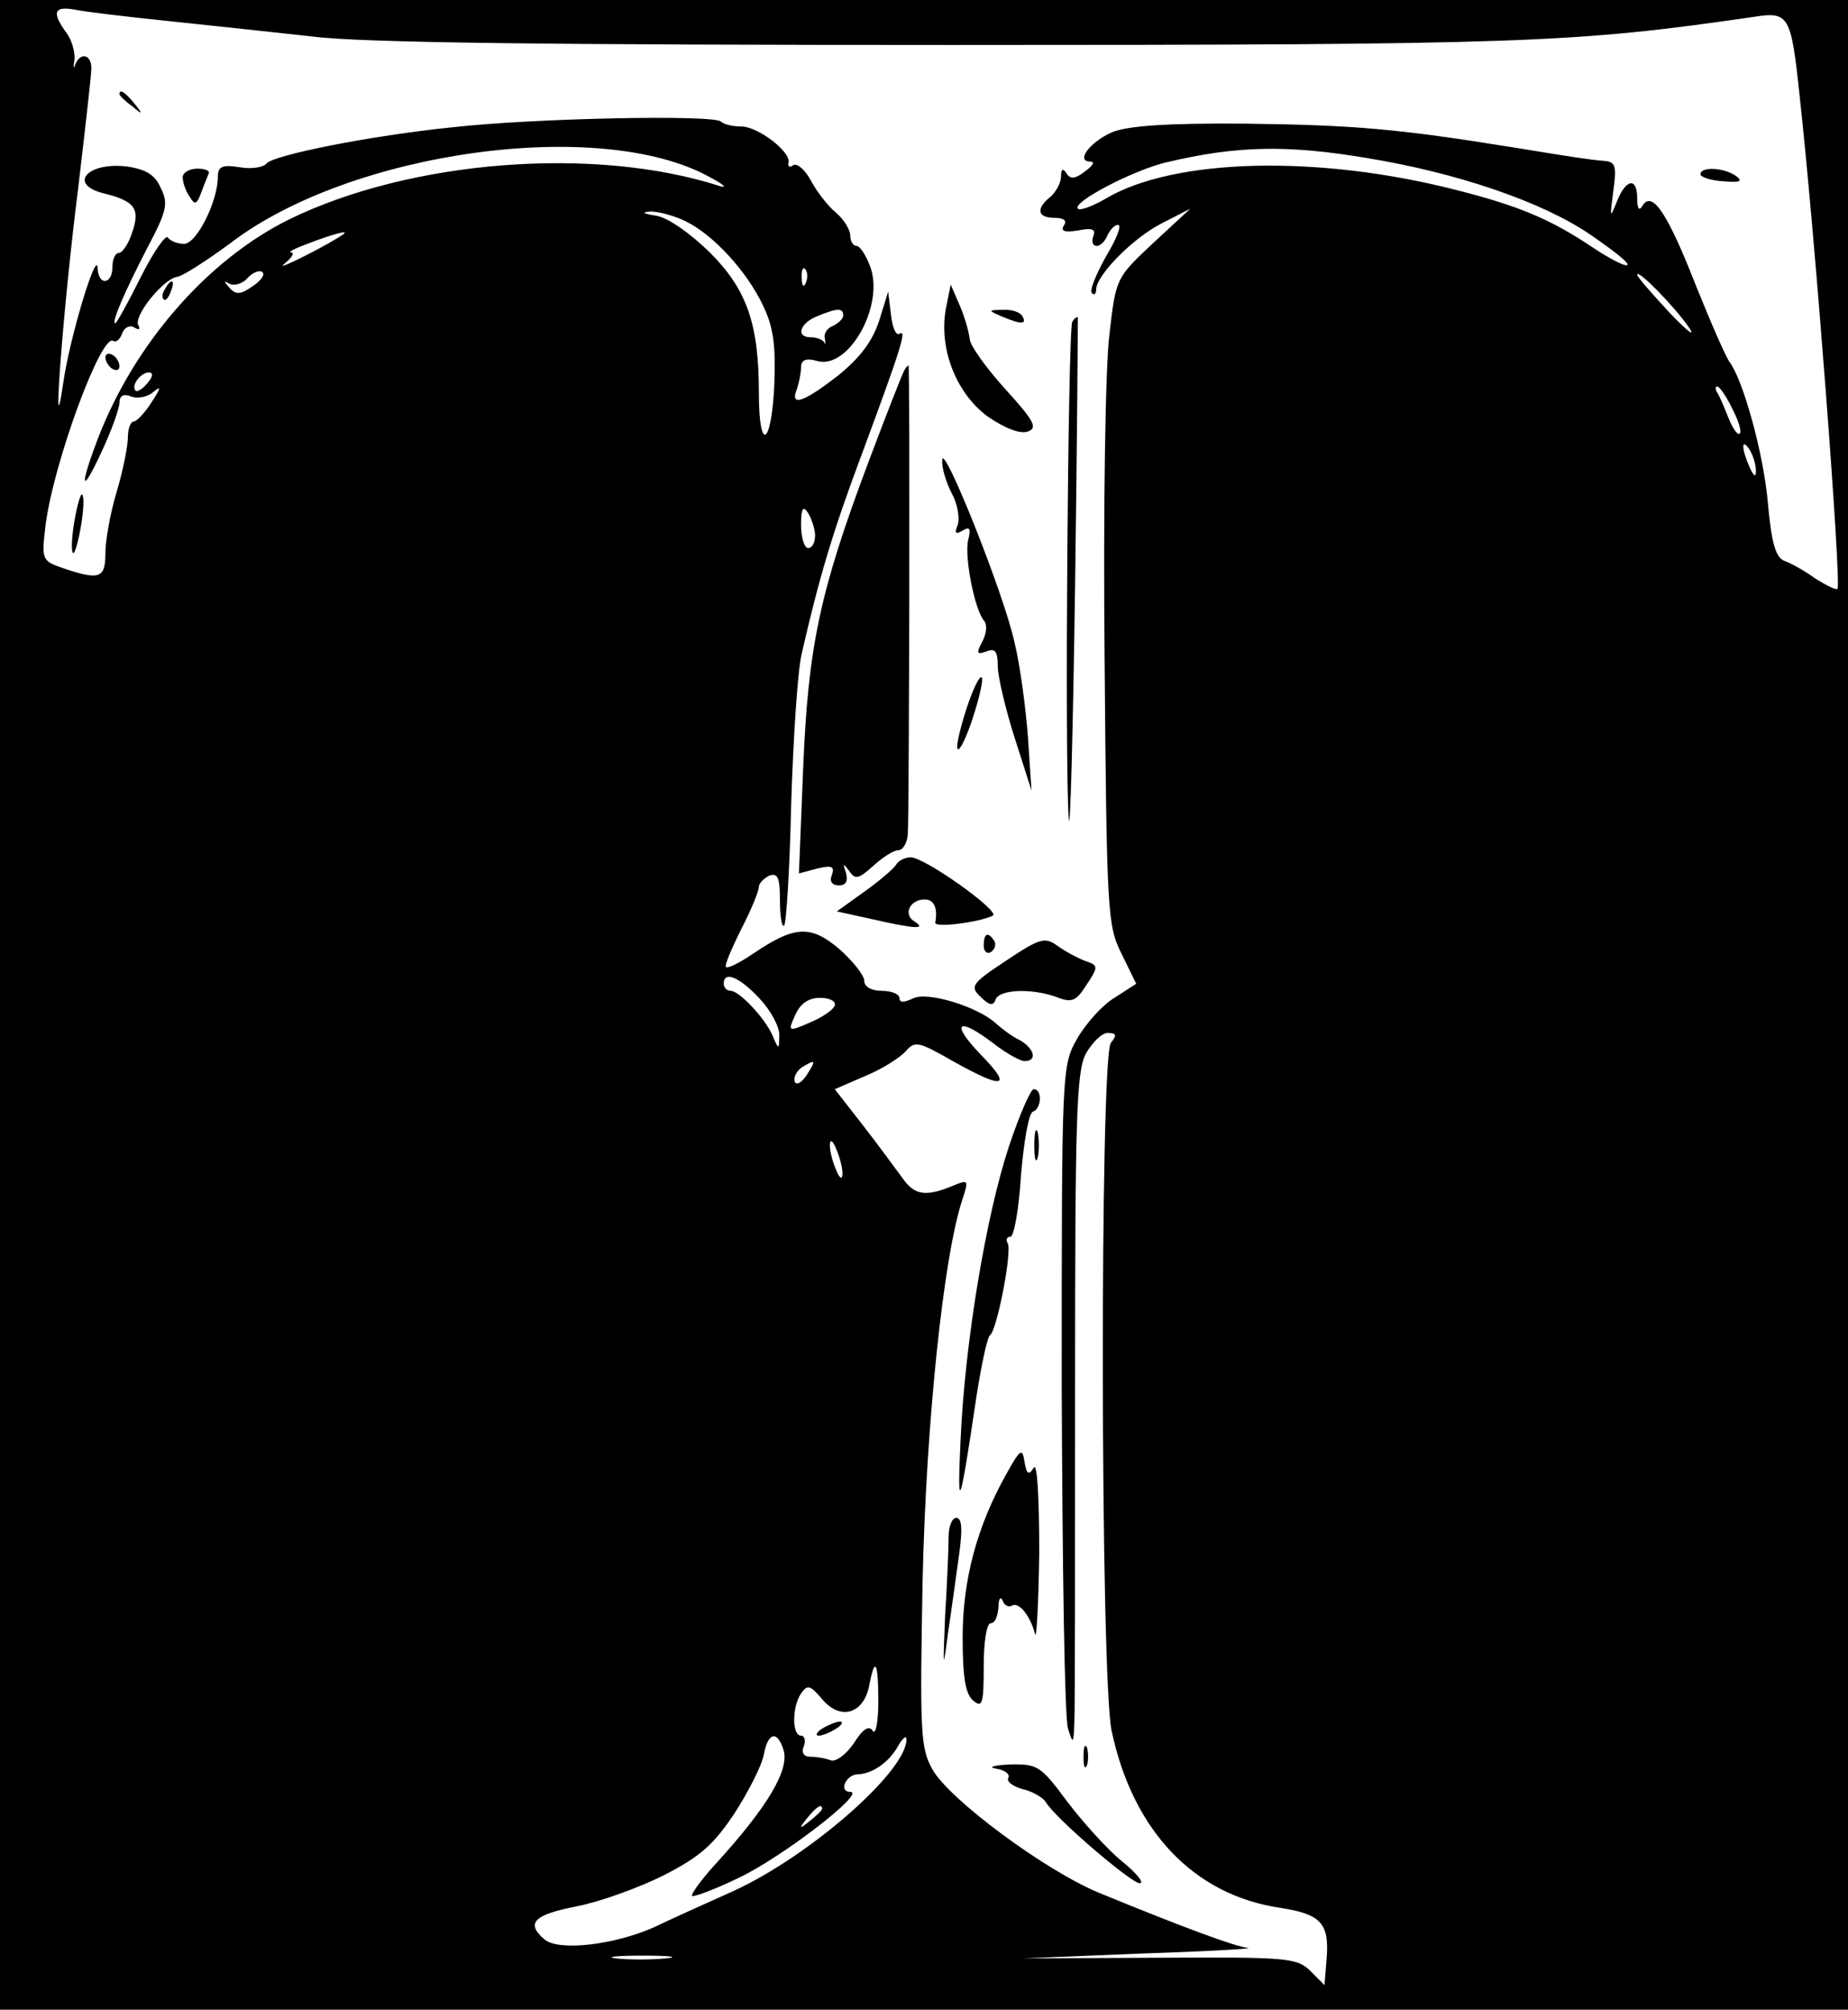
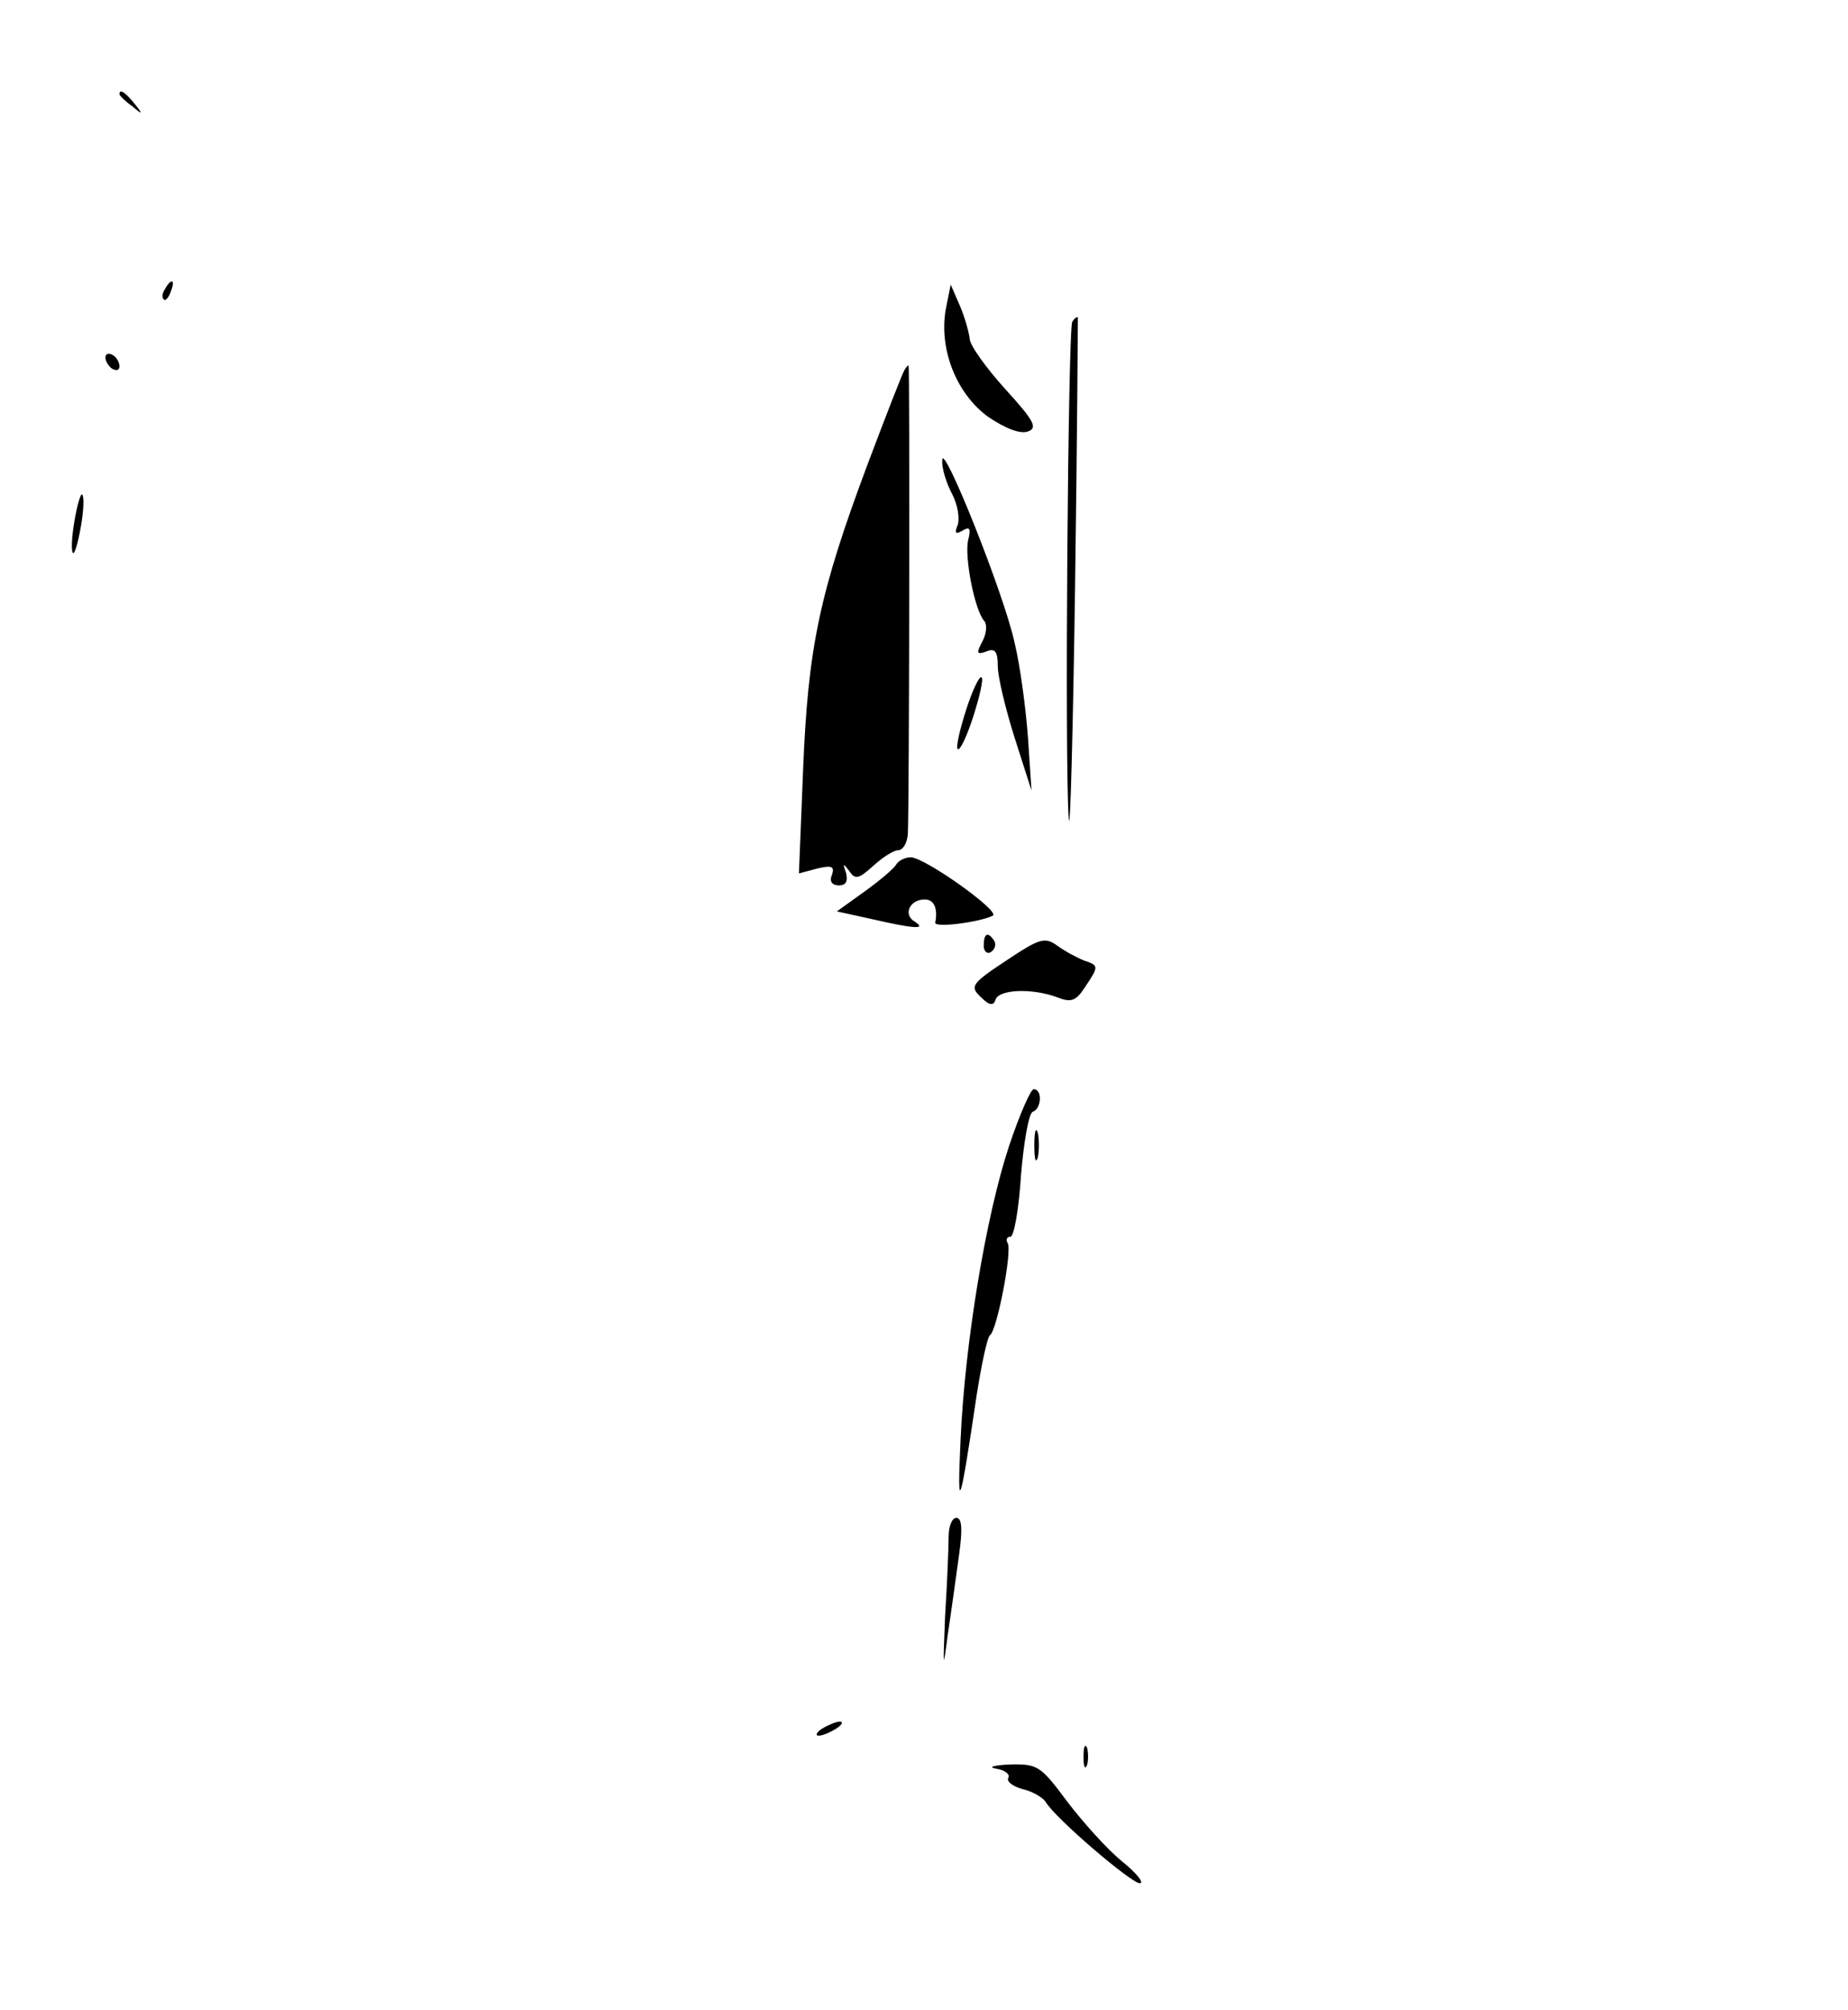
<svg xmlns="http://www.w3.org/2000/svg" version="1.0" width="263pt" height="286pt" viewBox="0 0 263 286" preserveAspectRatio="xMidYMid meet">
  <g transform="translate(0,286) scale(0.1,-0.1)" fill="#000000" stroke="none">
-     <path d="M0 1430 l0 -1430 1315 0 1315 0 0 1430 0 1430 -1315 0 -1315 0 0 -1430z m240 1400 c58 -6 150 -16 205 -22 70 -9 345 -12 910 -12 819 0 885 3 1141 40 50 8 53 2 65 -111 22 -198 60 -697 54 -703 -2 -2 -16 5 -32 15 -15 11 -35 22 -44 25 -12 5 -18 26 -23 82 -6 70 -35 174 -54 200 -5 6 -26 54 -47 106 -41 105 -63 139 -77 118 -5 -9 -8 -6 -8 10 0 30 -16 28 -29 -5 -10 -25 -10 -23 -5 15 5 36 3 42 -13 43 -23 2 -42 5 -128 19 -167 27 -229 32 -380 34 -114 1 -169 -3 -192 -12 -32 -14 -53 -42 -31 -42 7 0 3 -6 -8 -14 -14 -11 -21 -11 -26 -3 -5 8 -8 7 -8 -4 0 -9 -7 -22 -15 -29 -21 -17 -19 -30 6 -30 13 0 18 -4 13 -11 -5 -8 1 -10 20 -7 20 4 26 2 22 -8 -3 -8 -1 -14 5 -14 5 0 12 7 15 15 4 8 10 15 15 15 6 0 -2 -20 -17 -45 -14 -25 -24 -49 -20 -52 3 -4 6 -1 6 5 0 20 52 73 93 94 l41 21 -53 -49 c-52 -49 -53 -49 -62 -129 -6 -45 -9 -252 -7 -460 3 -364 4 -382 24 -422 l21 -43 -31 -20 c-17 -10 -41 -37 -53 -58 -22 -39 -22 -43 -22 -498 1 -253 4 -470 9 -484 7 -23 8 -22 9 10 1 19 1 234 1 477 0 382 2 447 15 473 9 16 23 30 31 30 13 0 14 -3 5 -14 -16 -19 -15 -904 1 -979 30 -142 117 -234 240 -252 58 -9 70 -22 66 -72 l-3 -38 -20 20 c-19 19 -33 20 -215 19 l-195 -1 170 7 c94 3 161 7 151 8 -19 2 -94 30 -211 78 -76 31 -214 133 -238 176 -17 30 -18 53 -14 268 5 226 30 465 57 544 8 25 8 27 -8 21 -44 -19 -60 -17 -78 9 -11 15 -36 49 -57 76 l-39 50 44 19 c24 10 49 26 57 35 13 15 18 14 67 -14 73 -41 86 -38 39 10 -43 45 -32 54 19 15 18 -14 38 -25 44 -25 19 0 14 18 -7 30 -11 5 -25 16 -33 23 -25 24 -99 47 -119 36 -13 -6 -19 -6 -19 1 0 5 -11 10 -25 10 -15 0 -25 6 -25 14 0 8 -16 28 -35 45 -41 35 -64 34 -123 -6 -19 -13 -37 -22 -39 -19 -2 2 8 26 22 54 14 27 25 54 25 60 0 5 7 12 15 16 12 4 15 -3 15 -36 0 -23 3 -39 6 -35 3 3 8 81 10 174 3 92 9 188 15 213 25 109 44 173 86 285 56 151 64 177 53 170 -5 -3 -10 9 -12 27 l-4 33 -13 -42 c-10 -30 -28 -53 -59 -78 -49 -38 -68 -44 -58 -19 3 9 6 23 6 31 0 11 7 14 24 9 44 -11 94 78 75 133 -6 17 -15 31 -20 31 -5 0 -9 7 -9 15 0 8 -9 23 -21 33 -11 9 -27 30 -35 45 -8 15 -19 25 -25 22 -5 -4 -8 -2 -7 3 5 15 -43 52 -67 52 -12 0 -25 3 -29 7 -10 10 -265 5 -381 -8 -118 -12 -258 -40 -266 -52 -4 -5 -21 -8 -38 -5 -25 4 -31 1 -31 -14 0 -34 -30 -95 -48 -95 -9 0 -20 4 -23 9 -3 5 -21 -21 -39 -57 -18 -36 -34 -65 -36 -65 -6 0 13 44 45 106 28 53 31 64 20 86 -8 19 -21 27 -48 31 -56 7 -85 -25 -34 -38 45 -11 53 -22 41 -56 -5 -16 -14 -29 -19 -29 -5 0 -9 -9 -9 -20 0 -25 -20 -27 -21 -2 -1 30 -40 -99 -49 -163 -17 -116 0 110 21 275 10 85 19 163 19 173 0 20 -16 23 -23 5 -2 -7 -3 -4 -1 7 1 11 -4 29 -12 39 -21 29 -17 38 14 32 15 -3 74 -10 132 -16z m770 -222 c19 -10 26 -16 15 -13 -179 58 -441 37 -613 -47 -116 -57 -221 -177 -273 -313 -27 -71 -23 -80 6 -17 14 30 25 61 25 69 0 10 6 13 16 9 9 -4 24 -1 32 6 12 10 11 6 -2 -14 -10 -16 -22 -28 -26 -28 -4 0 -8 -10 -8 -22 0 -13 -7 -48 -16 -78 -9 -30 -16 -69 -16 -87 0 -36 -8 -39 -59 -22 -32 11 -32 12 -26 63 12 90 79 271 96 261 4 -3 10 2 13 11 3 8 11 12 17 8 7 -4 9 -3 6 3 -8 12 35 66 55 69 8 1 42 23 76 48 171 131 527 180 682 94z m936 27 c128 -21 248 -62 316 -108 32 -22 57 -41 54 -44 -2 -3 -24 8 -48 24 -61 41 -106 60 -197 83 -196 50 -401 45 -498 -13 -19 -11 -36 -17 -39 -14 -9 9 79 55 126 66 101 24 173 25 286 6z m-970 -90 c39 -19 87 -71 110 -120 15 -31 18 -57 16 -112 -4 -88 -22 -98 -22 -12 0 98 -17 147 -70 200 -29 28 -59 49 -76 52 -19 3 -22 5 -8 6 11 0 34 -6 50 -14z m-487 -18 c-17 -13 -100 -55 -85 -43 11 9 16 16 10 17 -5 0 7 6 26 13 34 13 57 19 49 13z m-129 -74 c-17 -12 -24 -13 -33 -3 -9 10 -9 11 0 6 6 -3 18 0 25 8 7 8 17 12 21 9 5 -3 -1 -12 -13 -20z m787 5 c-3 -8 -6 -5 -6 6 -1 11 2 17 5 13 3 -3 4 -12 1 -19z m1256 -63 c11 -16 0 -8 -26 19 -26 28 -47 52 -47 55 0 9 52 -44 73 -74z m-1203 16 c0 -5 -7 -11 -15 -15 -8 -3 -13 -11 -11 -18 1 -7 1 -10 -1 -5 -3 4 -11 7 -19 7 -22 0 -16 20 9 30 29 12 37 12 37 1z m-990 -96 c-7 -9 -15 -13 -17 -11 -7 7 7 26 19 26 6 0 6 -6 -2 -15z m2255 -36 c9 -17 14 -33 11 -36 -3 -3 -10 7 -16 22 -6 15 -13 32 -16 36 -3 5 -3 9 0 9 3 0 13 -14 21 -31z m34 -89 c0 -10 -3 -8 -9 5 -12 27 -12 43 0 25 5 -8 9 -22 9 -30z m-1339 -92 c0 -10 -4 -18 -10 -18 -5 0 -10 15 -10 33 0 24 3 28 10 17 5 -8 10 -23 10 -32z m-79 -659 c16 -17 29 -41 28 -53 0 -20 -1 -20 -9 -1 -10 25 -48 65 -60 65 -6 0 -10 5 -10 10 0 19 22 10 51 -21z m107 -10 c-2 -6 -18 -17 -35 -24 -32 -14 -32 -13 -21 11 7 16 19 24 35 24 14 0 23 -5 21 -11z m-40 -99 c-7 -11 -15 -15 -17 -9 -2 6 3 15 10 20 20 12 21 11 7 -11z m51 -140 c0 -9 -4 -8 -9 5 -5 11 -9 27 -9 35 0 9 4 8 9 -5 5 -11 9 -27 9 -35z m51 -752 c0 -29 -4 -48 -8 -41 -5 8 -14 3 -27 -18 -11 -16 -26 -27 -33 -24 -8 3 -20 5 -29 5 -9 0 -13 6 -9 15 3 8 1 15 -4 15 -13 0 -13 41 0 60 9 13 13 12 30 -8 26 -31 59 -21 67 19 8 43 13 35 13 -23z m-135 -68 c9 -28 -22 -81 -97 -163 -21 -23 -35 -43 -33 -45 2 -2 32 9 67 26 61 29 182 122 158 122 -17 0 -6 25 11 25 21 1 44 17 57 40 6 11 12 16 12 10 1 -45 -137 -166 -246 -216 -38 -17 -89 -40 -114 -52 -57 -25 -135 -34 -155 -17 -27 23 -16 35 45 47 32 6 88 26 124 44 51 26 71 43 101 88 20 31 39 68 42 84 6 32 19 35 28 7z m55 -84 c0 -2 -8 -10 -17 -17 -16 -13 -17 -12 -4 4 13 16 21 21 21 13z m-223 -213 c-20 -2 -52 -2 -70 0 -17 2 0 4 38 4 39 0 53 -2 32 -4z" />
    <path d="M170 2726 c0 -2 8 -10 18 -17 15 -13 16 -12 3 4 -13 16 -21 21 -21 13z" />
-     <path d="M260 2608 c0 -7 4 -20 10 -28 7 -12 10 -11 16 5 4 11 9 23 11 28 2 4 -5 7 -16 7 -12 0 -21 -6 -21 -12z" />
-     <path d="M2420 2612 c0 -4 15 -9 33 -10 24 -2 28 0 17 8 -18 12 -50 13 -50 2z" />
    <path d="M1346 2420 c-10 -57 15 -120 60 -153 25 -17 46 -25 57 -21 14 5 9 15 -33 61 -27 30 -50 62 -50 71 -1 9 -7 31 -14 47 l-13 30 -7 -35z" />
-     <path d="M1425 2410 c28 -12 37 -12 30 0 -3 6 -16 10 -28 9 -21 0 -21 -1 -2 -9z" />
    <path d="M1526 2402 c-6 -10 -11 -628 -5 -707 2 -27 6 121 9 330 3 209 4 381 4 383 -1 2 -5 -1 -8 -6z" />
    <path d="M1287 2333 c-3 -5 -26 -64 -52 -133 -69 -184 -85 -262 -92 -434 l-6 -149 26 7 c21 5 25 3 21 -9 -4 -9 0 -15 10 -15 10 0 13 6 10 18 -5 14 -4 14 5 2 8 -12 13 -11 34 8 13 12 29 22 35 22 7 0 13 10 14 23 2 33 3 667 1 667 -1 0 -4 -3 -6 -7z" />
    <path d="M1341 2205 c-1 -11 6 -33 14 -48 8 -15 11 -35 8 -44 -5 -12 -3 -14 7 -8 10 6 12 3 8 -13 -6 -23 9 -101 23 -116 4 -5 3 -18 -3 -29 -9 -17 -8 -19 6 -14 12 5 16 0 16 -21 0 -15 11 -61 24 -102 l24 -75 -5 75 c-3 41 -11 102 -19 135 -15 70 -103 289 -103 260z" />
    <path d="M1375 1850 c-9 -28 -15 -54 -12 -56 3 -3 13 18 22 46 9 28 15 54 12 56 -3 3 -13 -18 -22 -46z" />
    <path d="M1275 1629 c-4 -6 -24 -23 -45 -38 l-39 -28 50 -11 c61 -14 79 -15 60 -3 -16 10 -6 31 15 31 13 0 19 -12 15 -33 -1 -8 65 1 82 10 11 6 -97 83 -117 83 -8 0 -18 -5 -21 -11z" />
    <path d="M1400 1514 c0 -8 5 -12 10 -9 6 4 8 11 5 16 -9 14 -15 11 -15 -7z" />
    <path d="M1432 1493 c-50 -33 -52 -37 -36 -52 12 -12 18 -13 21 -3 6 14 51 16 87 3 20 -8 27 -6 40 14 20 30 20 31 -1 38 -10 4 -27 13 -38 21 -18 13 -25 11 -73 -21z" />
    <path d="M1436 1229 c-33 -100 -63 -281 -69 -419 -5 -108 -1 -97 23 65 7 44 15 82 19 85 10 7 32 121 25 131 -3 5 -1 9 4 9 5 0 12 39 15 87 4 48 11 89 17 91 12 4 14 32 1 32 -4 0 -20 -36 -35 -81z" />
    <path d="M1472 1230 c0 -19 2 -27 5 -17 2 9 2 25 0 35 -3 9 -5 1 -5 -18z" />
-     <path d="M1432 762 c-42 -75 -62 -151 -62 -232 0 -57 4 -81 15 -90 13 -11 15 -5 15 49 0 34 4 61 10 61 6 0 10 10 11 23 0 12 3 16 6 9 2 -6 8 -10 13 -7 10 6 26 -14 33 -40 2 -11 5 41 6 115 0 83 -3 130 -8 121 -7 -11 -10 -9 -13 9 -3 20 -6 18 -26 -18z" />
    <path d="M1350 673 c0 -16 -2 -66 -5 -113 -3 -76 -3 -79 4 -25 5 33 12 84 16 113 5 36 4 52 -4 52 -6 0 -11 -12 -11 -27z" />
    <path d="M1542 360 c0 -14 2 -19 5 -12 2 6 2 18 0 25 -3 6 -5 1 -5 -13z" />
    <path d="M1418 343 c12 -2 20 -8 17 -13 -3 -5 6 -12 20 -16 14 -3 29 -12 33 -18 13 -23 122 -116 134 -116 7 0 -4 14 -25 31 -21 17 -56 56 -78 85 -38 51 -42 54 -82 53 -23 -1 -32 -4 -19 -6z" />
    <path d="M235 2449 c-4 -6 -5 -12 -2 -15 2 -3 7 2 10 11 7 17 1 20 -8 4z" />
    <path d="M150 2351 c0 -5 5 -13 10 -16 6 -3 10 -2 10 4 0 5 -4 13 -10 16 -5 3 -10 2 -10 -4z" />
    <path d="M106 2119 c-4 -23 -5 -44 -2 -46 2 -2 7 14 11 37 4 23 5 43 2 46 -2 3 -7 -14 -11 -37z" />
    <path d="M1170 400 c-8 -5 -10 -10 -5 -10 6 0 17 5 25 10 8 5 11 10 5 10 -5 0 -17 -5 -25 -10z" />
  </g>
</svg>